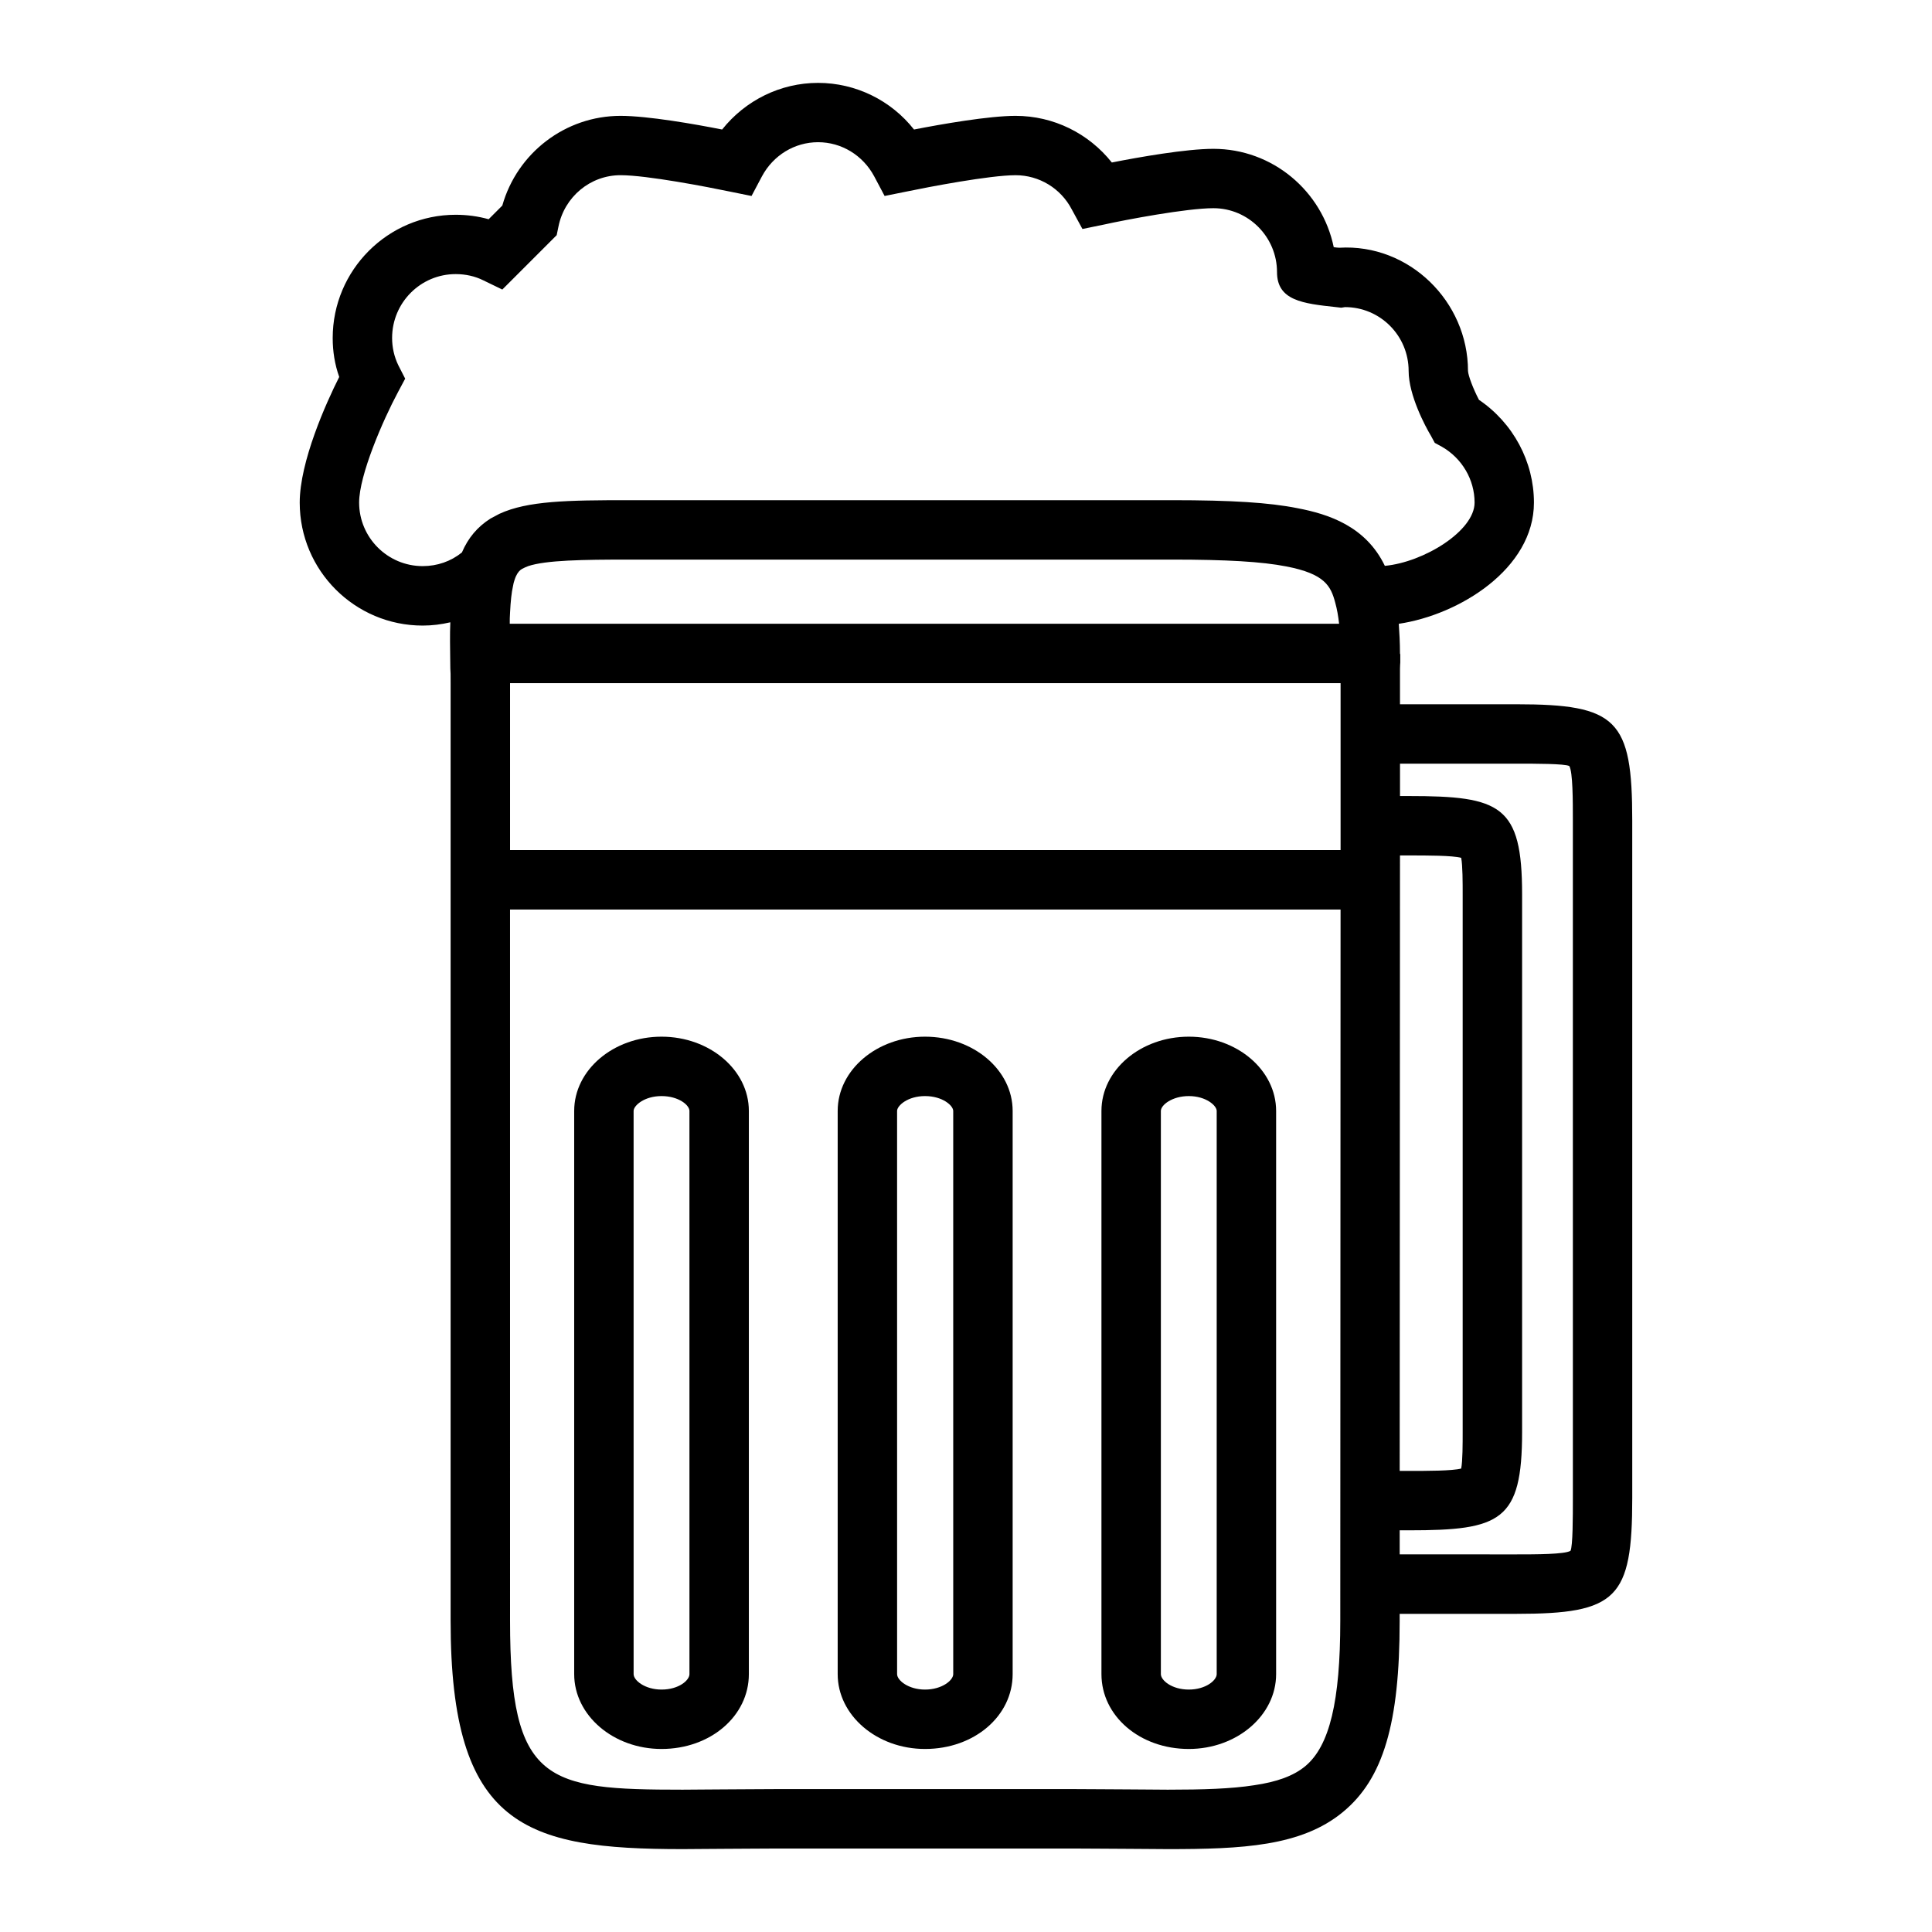
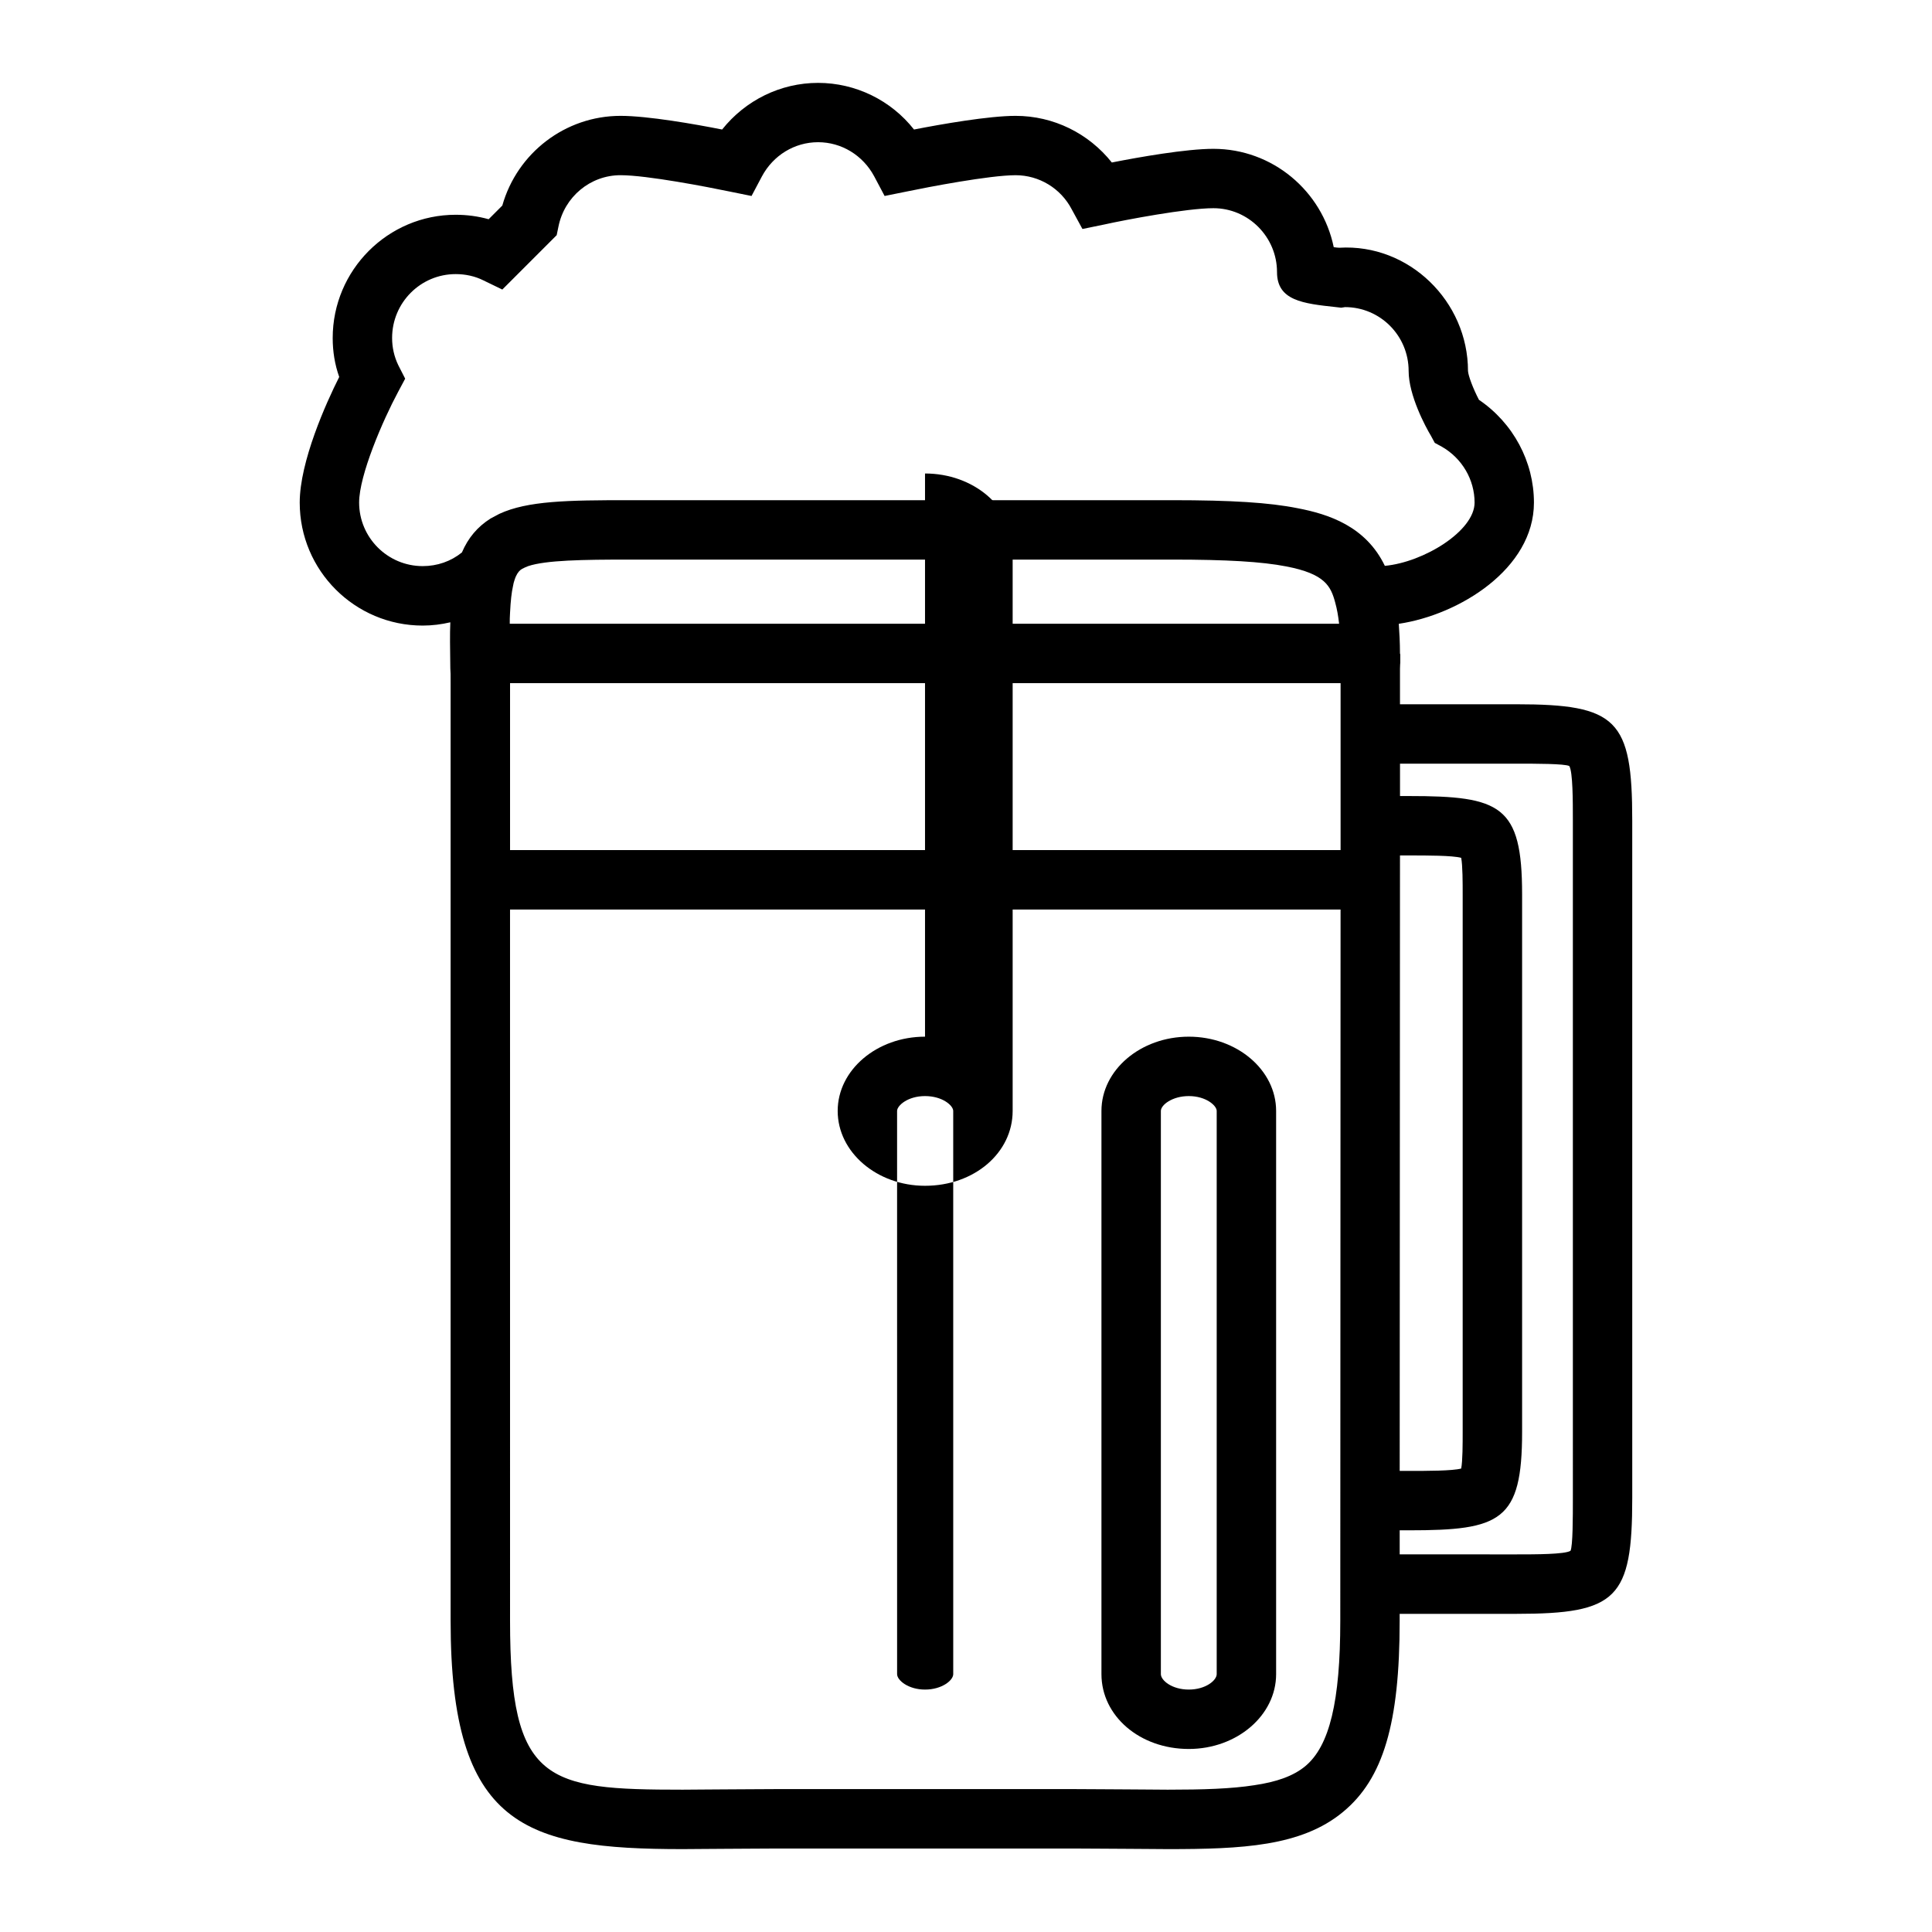
<svg xmlns="http://www.w3.org/2000/svg" fill="#000000" width="800px" height="800px" version="1.1" viewBox="144 144 512 512">
  <g>
    <path d="m545.79 330.64h-30.781v-9.445c0-0.945 0.078-1.34 0.078-1.574v-2.203l-0.078-0.234c0-2.914-0.164-5.59-0.316-7.871 15.973-2.363 35.816-14.562 35.816-32.117 0-10.863-5.512-21.098-14.57-27.238-1.566-2.992-2.824-6.375-2.906-7.637 0-18.5-15.664-33.77-34.086-32.668-0.48 0-1.023-0.078-1.496-0.156-3.07-14.879-16.215-26.055-31.883-26.055-7.242 0-19.758 2.203-26.922 3.621-6.141-7.715-15.43-12.359-25.504-12.359-7.086 0-19.68 2.203-26.922 3.621-6.062-7.715-15.43-12.359-25.426-12.359-9.996 0-19.285 4.644-25.426 12.359-7.164-1.418-19.68-3.621-26.922-3.621-14.641 0-27.395 9.84-31.332 23.773l-3.621 3.621c-2.832-0.789-5.746-1.18-8.738-1.18-17.949 0-32.59 14.641-32.59 32.668 0 3.543 0.551 7.008 1.73 10.312-3.465 6.848-10.469 22.434-10.469 33.297 0 18.027 14.641 32.59 32.59 32.59 2.519 0 4.961-0.316 7.32-0.867-0.078 1.652-0.078 3.305-0.078 5.117l0.078 7.086c0.078 0.945 0.078 1.652 0.078 3.938v248.52c0 54.473 19.68 60.457 61.48 60.457 3.543 0 7.242-0.078 11.18-0.078 4.328 0 8.973-0.078 13.777-0.078h78.641c4.879 0 9.445 0.078 13.777 0.078 3.938 0 7.707 0.078 11.18 0.078 19.602 0 35.426-0.707 46.445-9.84 10.699-8.816 15.027-23.539 15.027-50.617v-1.891h30.859c26.766 0 30.781-4.016 30.781-30.699l-0.004-179.57c0.008-26.766-4.004-30.781-30.77-30.781zm-46.602 242.93c0 21.254-2.824 33.141-9.289 38.496-3.148 2.598-7.559 4.172-13.539 5.039-5.984 0.945-13.539 1.18-22.906 1.18-3.465 0-7.164-0.078-11.02-0.078-4.41 0-8.973-0.078-13.934-0.078h-78.641c-4.879 0-9.523 0.078-13.934 0.078-3.856 0-7.559 0.078-11.02 0.078-36.211 0-45.738-1.812-45.738-44.715l-0.004-188.54h220.1zm-220.1-264.27c0-0.945 0-1.891 0.078-2.914 0.156-3.148 0.395-5.352 0.789-7.086 0.078-0.551 0.234-1.102 0.395-1.574 0.473-1.496 1.023-2.203 1.574-2.676l0.473-0.316c0.473-0.234 0.945-0.473 1.574-0.707 4.723-1.574 14.484-1.73 26.609-1.73h144.06c14.484 0 23.773 0.551 30.23 1.812 10.234 1.969 11.809 5.195 12.98 9.605 0.48 1.73 0.797 3.543 1.023 5.59zm220.18 59.984h-220.1v-44.242h220.1zm-11.414-90.605c-7.477-1.496-17.477-2.125-33.219-2.125h-144.06c-16.059 0-26.766 0.156-34.242 3.621l-2.363 1.258c-3.465 2.203-5.902 5.117-7.559 8.973-2.914 2.363-6.535 3.621-10.391 3.621-9.289 0-16.848-7.559-16.848-16.848 0-7.242 6.297-21.805 10.312-29.285l1.891-3.543-1.812-3.543c-1.102-2.281-1.652-4.723-1.652-7.242 0-9.367 7.559-16.926 16.848-16.926 2.598 0 5.117 0.551 7.32 1.652l5.039 2.441 14.406-14.406 0.473-2.281c1.574-7.871 8.422-13.617 16.453-13.617 7.008 0 23.223 3.148 28.891 4.328l5.824 1.18 2.754-5.195c2.992-5.59 8.66-9.055 14.879-9.055s11.887 3.465 14.879 9.055l2.754 5.195 5.824-1.176c5.668-1.18 22.043-4.328 28.891-4.328 6.219 0 11.973 3.465 14.879 9.055l2.832 5.195 5.746-1.18c5.668-1.258 21.875-4.328 28.969-4.328 9.289 0 16.848 7.637 16.848 16.926 0 7.559 6.848 8.344 15.664 9.289l1.34 0.156 1.023-0.156c9.297 0 16.855 7.559 16.855 16.926 0 6.453 4.481 14.801 5.902 17.16l1.023 1.891 1.883 1.023c5.359 3.07 8.668 8.738 8.668 14.801 0 7.559-13.539 15.824-23.781 16.766-5.039-10.477-14.879-13.703-23.145-15.277zm27.156 92.023h2.363c4.879 0 11.492 0 13.855 0.629 0.395 1.969 0.395 6.691 0.395 9.684v142.48c0 2.992 0 7.715-0.395 9.684-2.363 0.629-8.977 0.629-13.855 0.629h-2.441zm45.816 170.27c0 5.039 0 12.754-0.629 14.012-1.566 0.945-9.289 0.945-14.406 0.945l-30.859-0.004v-6.375h2.449c24.324 0 29.992-2.441 29.992-26.055v-142.48c0-23.617-5.668-26.055-29.992-26.055h-2.363v-8.582h30.773c5.117 0 12.84 0 14.09 0.629 0.945 1.574 0.945 9.289 0.945 14.406z" />
-     <path d="m319.31 418.73c-12.754 0-23.145 8.816-23.145 19.68v149.25c0 10.941 10.391 19.836 23.145 19.836 12.988 0 23.145-8.738 23.145-19.836v-149.25c0-10.863-10.391-19.68-23.145-19.68zm7.402 168.93c0 1.652-2.832 4.094-7.398 4.094-4.41 0-7.398-2.441-7.398-4.094l-0.004-149.25c0-1.418 2.832-3.938 7.398-3.938 4.488 0 7.398 2.363 7.398 3.938z" />
-     <path d="m389.14 418.73c-12.754 0-23.145 8.816-23.145 19.68v149.25c0 10.941 10.391 19.836 23.145 19.836 13.066 0 23.223-8.738 23.223-19.836v-149.25c0-10.863-10.395-19.68-23.223-19.68zm7.477 168.93c0 1.652-2.992 4.094-7.477 4.094-4.41 0-7.398-2.441-7.398-4.094l-0.004-149.25c0-1.418 2.832-3.938 7.398-3.938 4.644 0 7.477 2.519 7.477 3.938z" />
+     <path d="m389.14 418.73c-12.754 0-23.145 8.816-23.145 19.68c0 10.941 10.391 19.836 23.145 19.836 13.066 0 23.223-8.738 23.223-19.836v-149.25c0-10.863-10.395-19.68-23.223-19.68zm7.477 168.93c0 1.652-2.992 4.094-7.477 4.094-4.41 0-7.398-2.441-7.398-4.094l-0.004-149.25c0-1.418 2.832-3.938 7.398-3.938 4.644 0 7.477 2.519 7.477 3.938z" />
    <path d="m459.04 418.73c-12.754 0-23.145 8.816-23.145 19.68v149.25c0 11.098 10.156 19.836 23.145 19.836 12.754 0 23.145-8.895 23.145-19.836v-149.25c0-10.863-10.391-19.68-23.145-19.68zm7.398 168.93c0 1.652-2.914 4.094-7.398 4.094-4.488 0-7.398-2.441-7.398-4.094v-149.25c0-1.574 3-3.938 7.398-3.938 4.566 0 7.398 2.519 7.398 3.938z" />
  </g>
</svg>